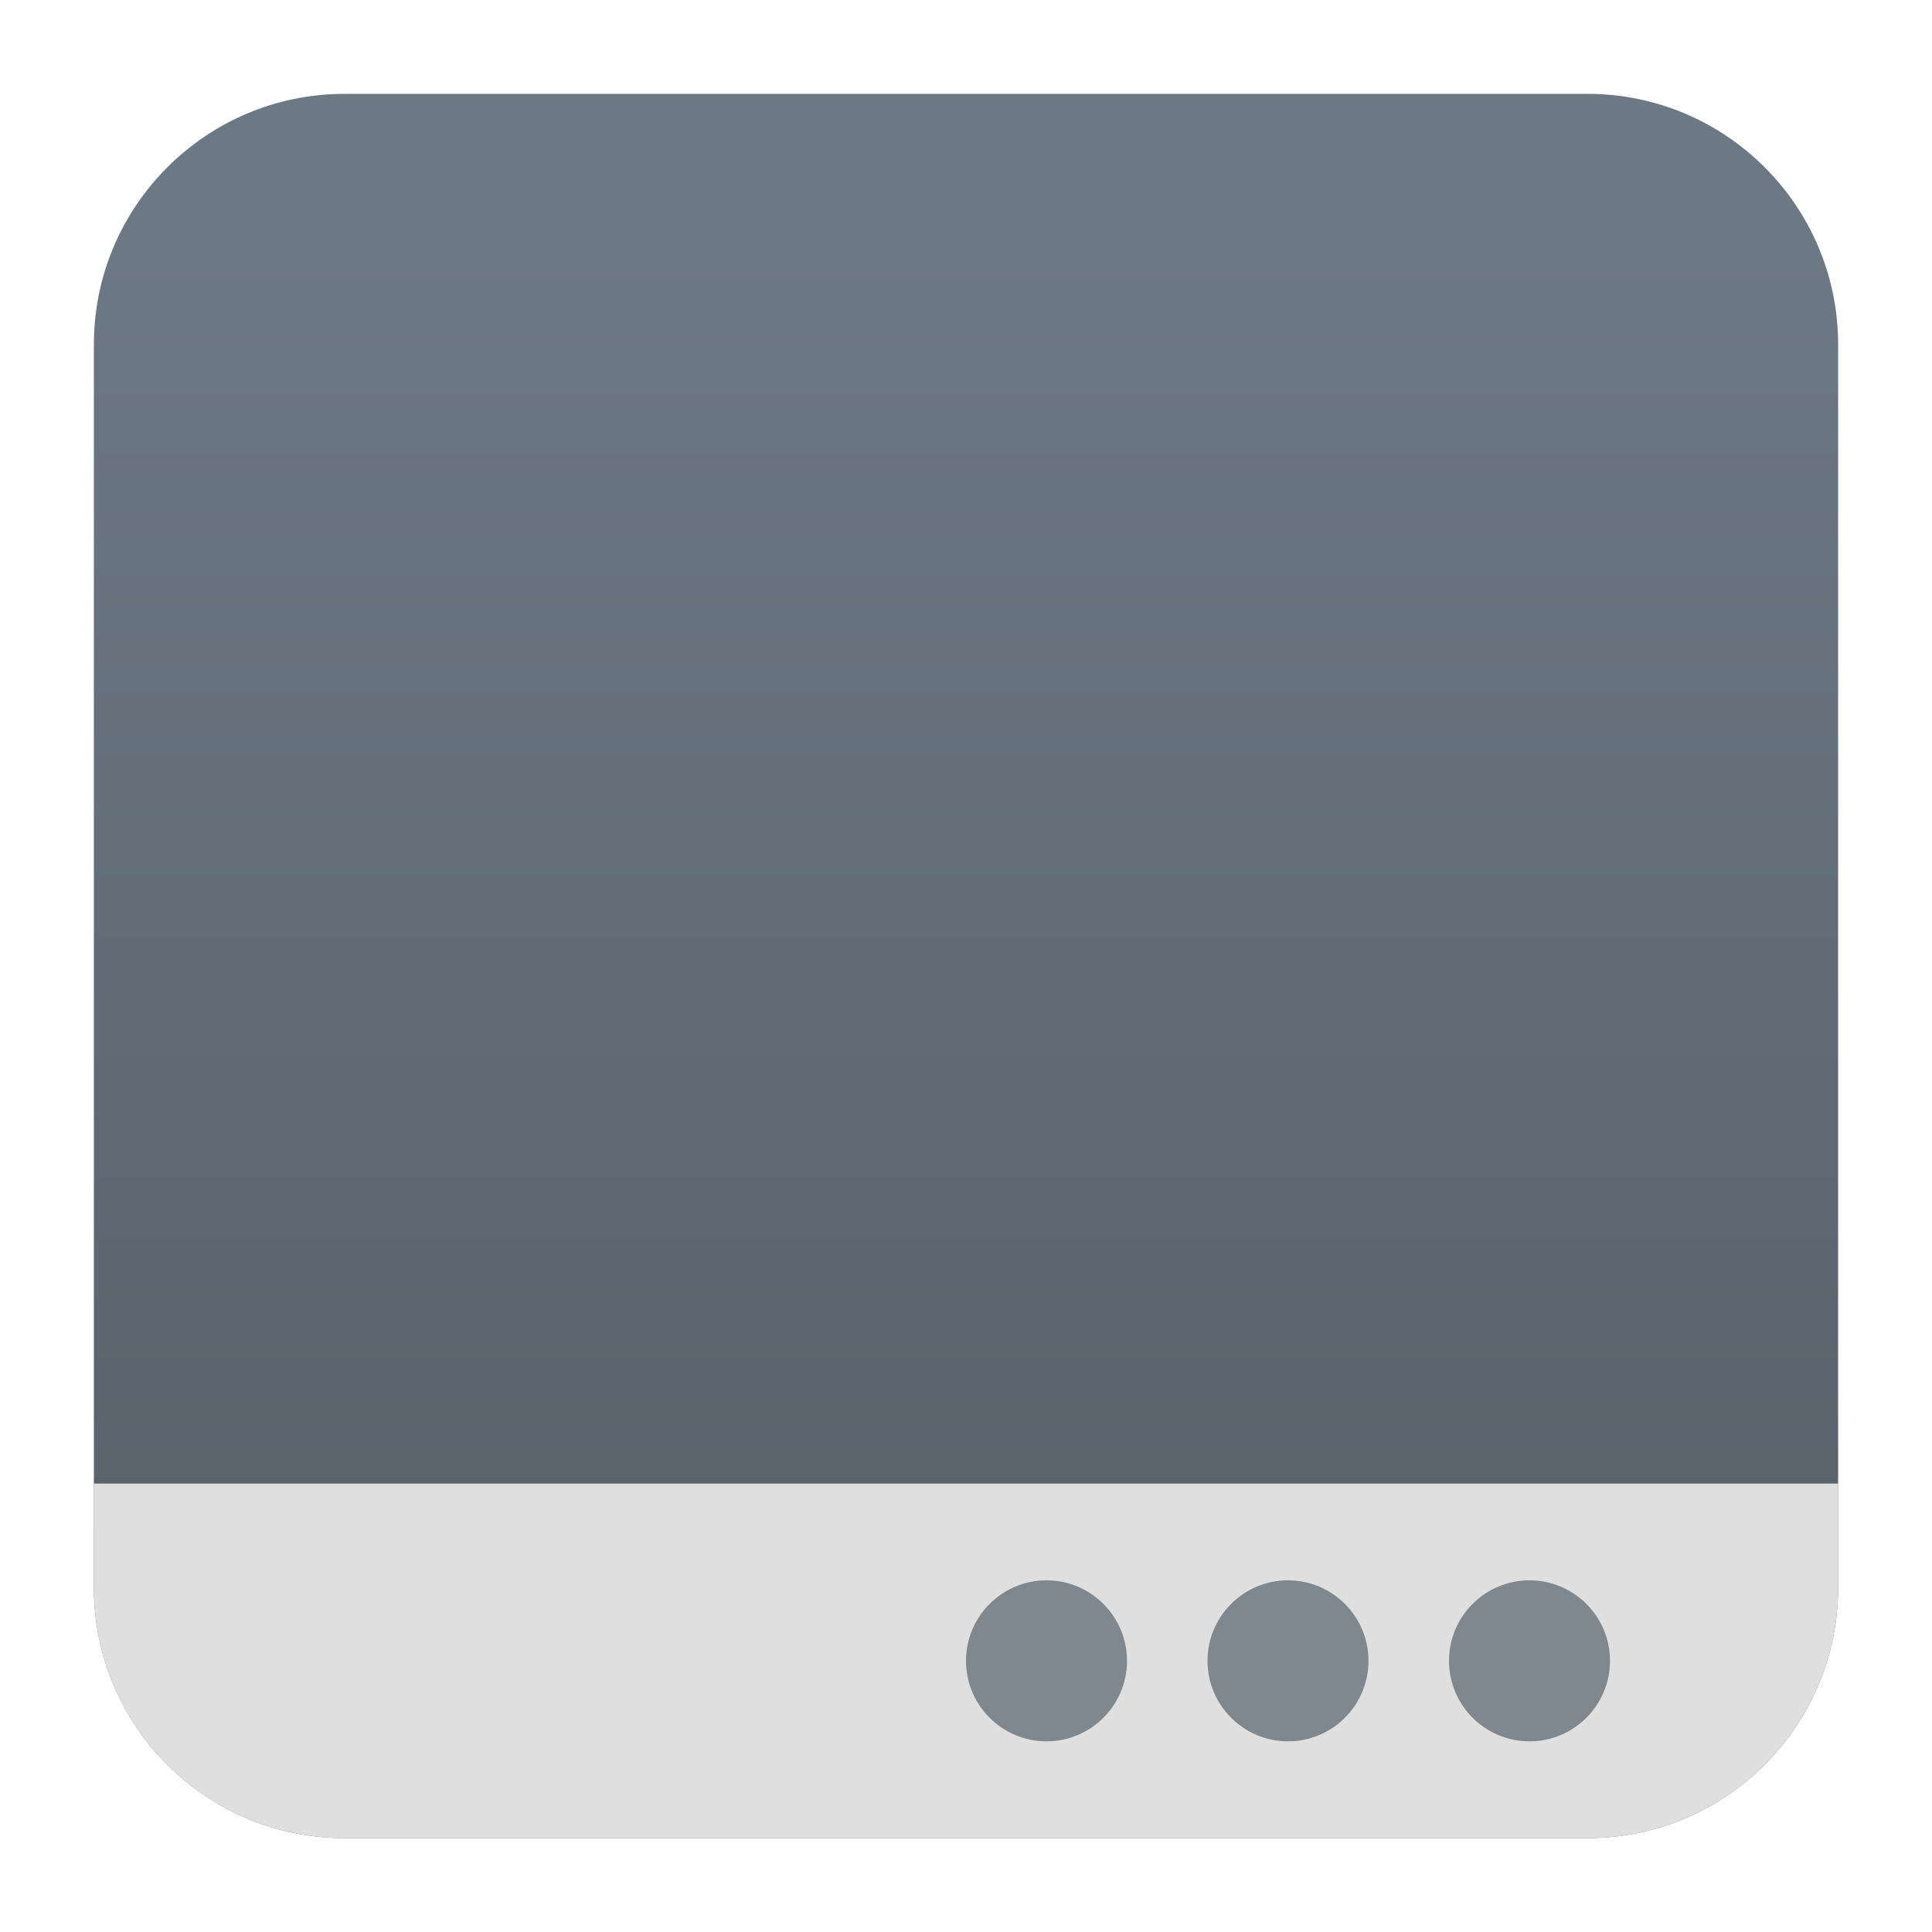
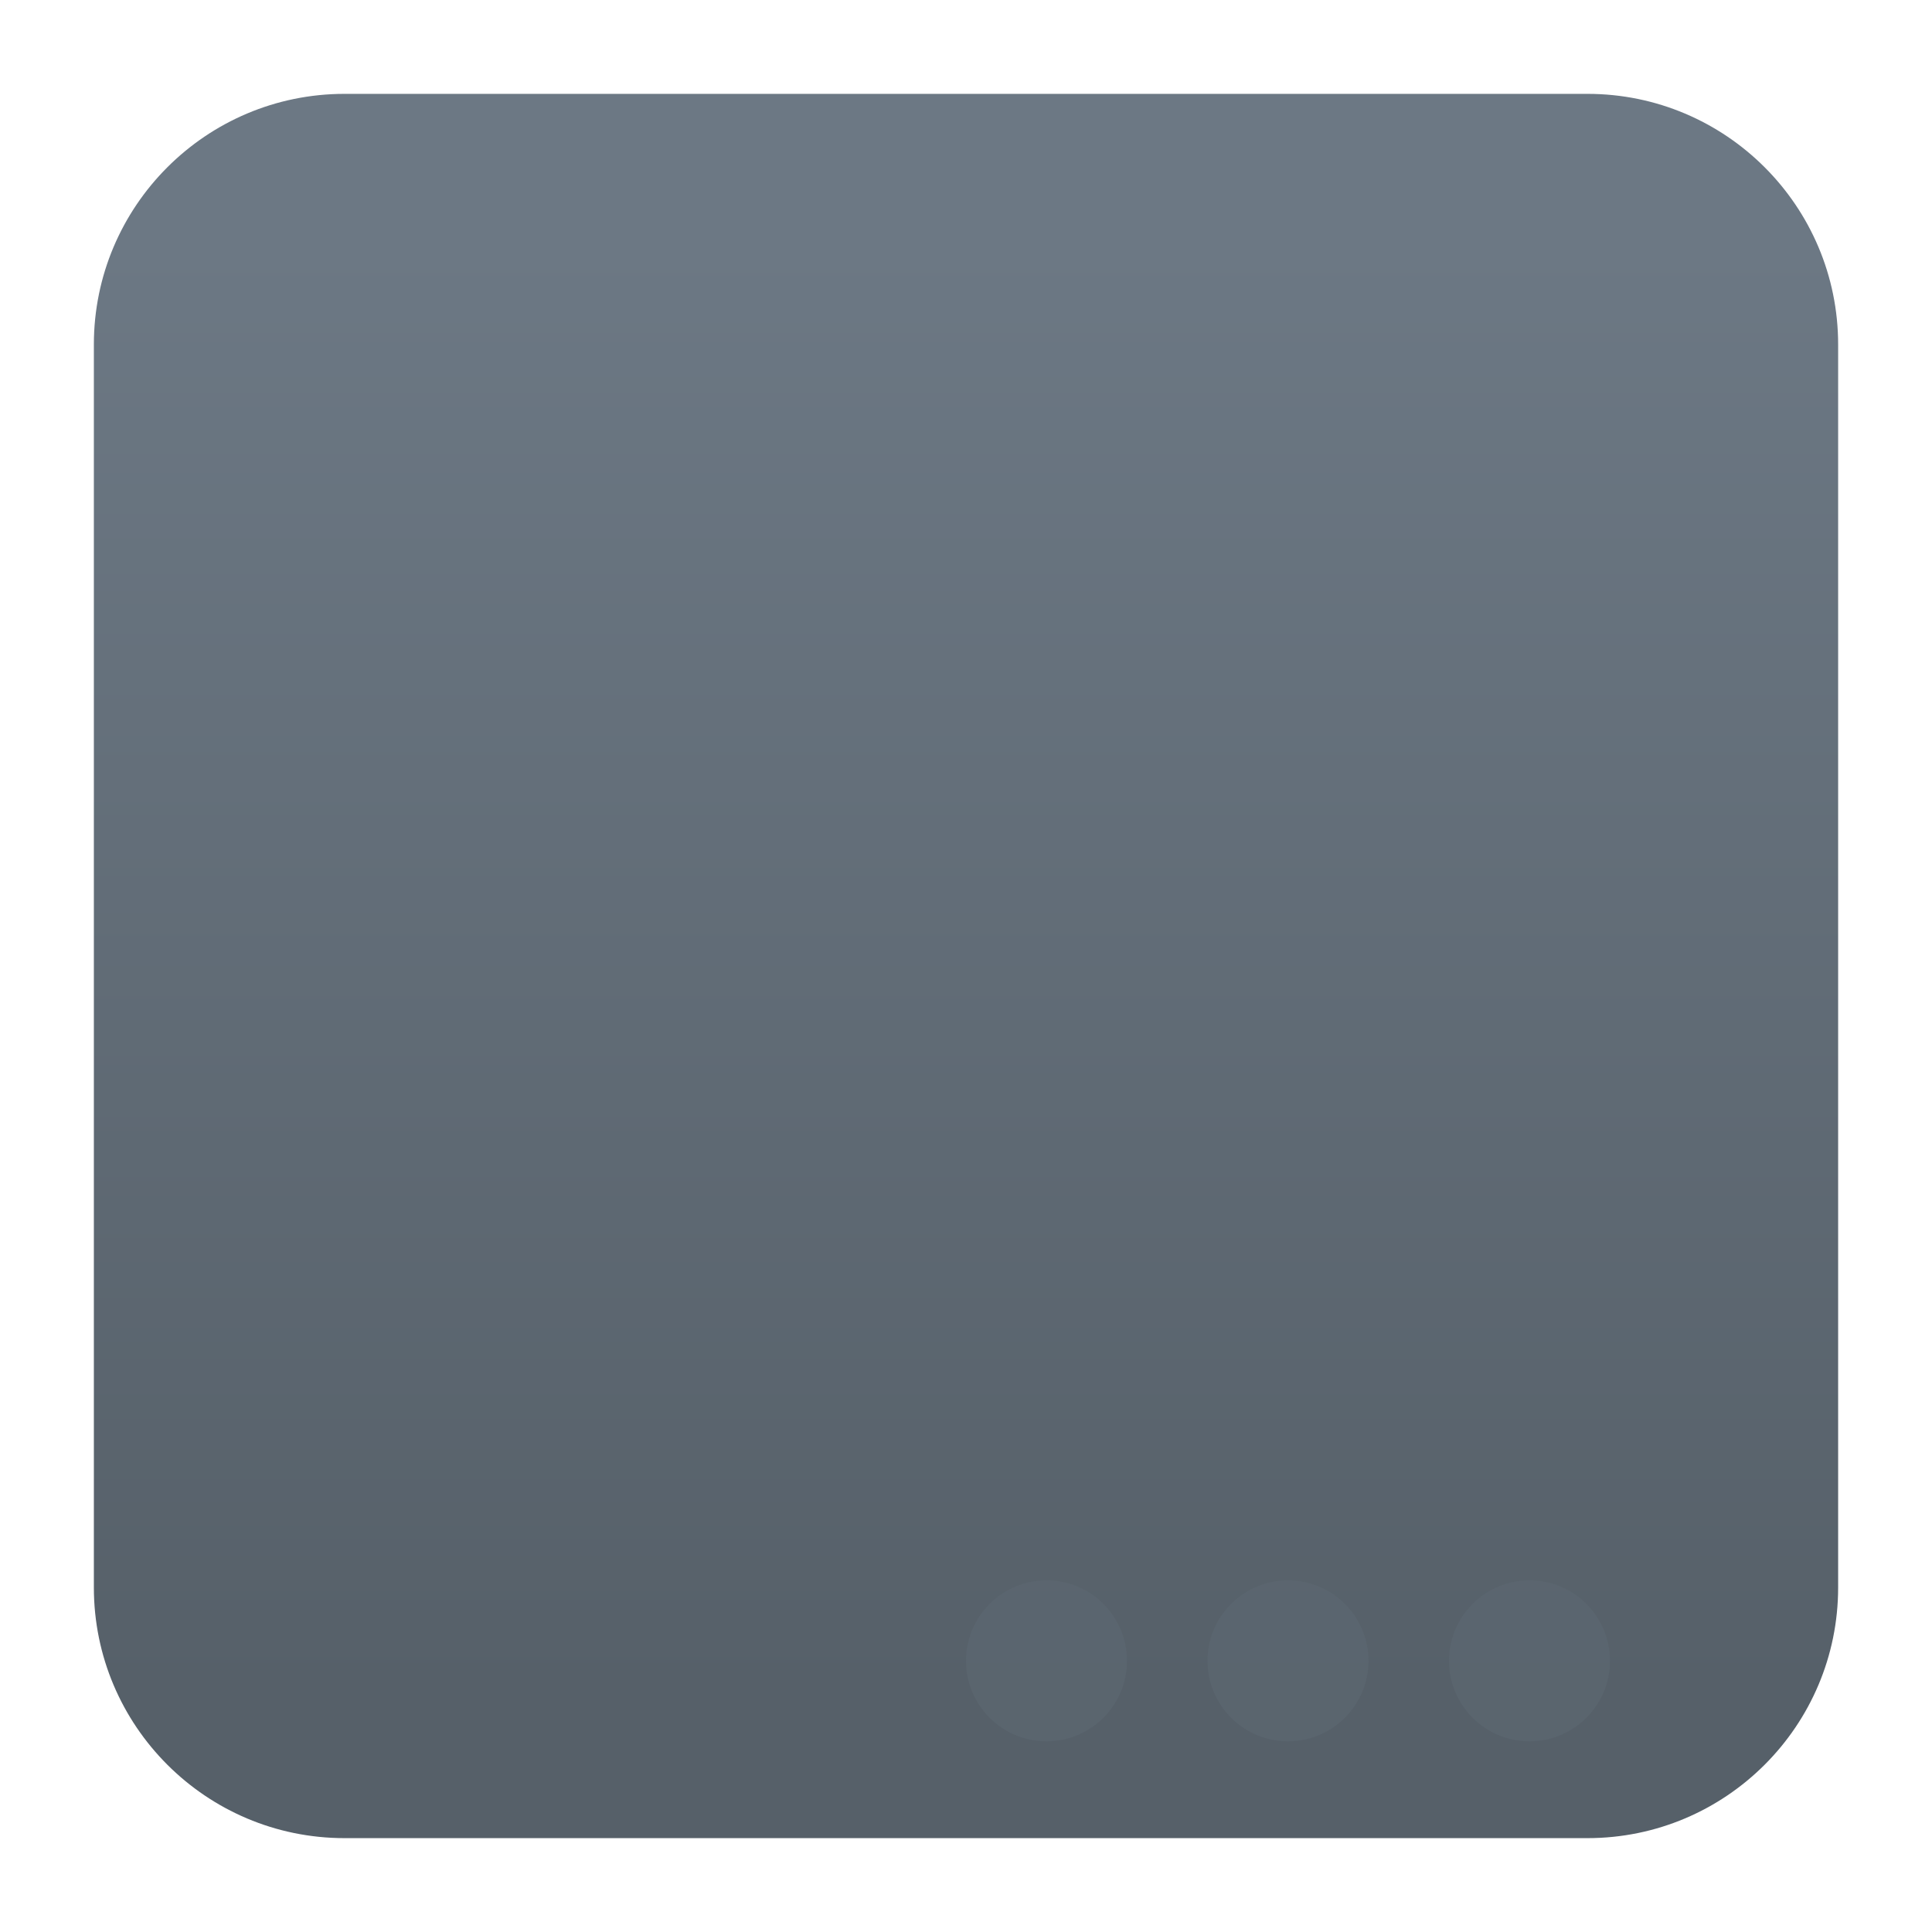
<svg xmlns="http://www.w3.org/2000/svg" clip-rule="evenodd" fill-rule="evenodd" stroke-linejoin="round" stroke-miterlimit="2" viewBox="0 0 48 48">
  <linearGradient id="a" x2="1" gradientTransform="matrix(0 -36.217 36.217 0 703.214 42.119)" gradientUnits="userSpaceOnUse">
    <stop stop-color="#566069" offset="0" />
    <stop stop-color="#6c7884" offset="1" />
  </linearGradient>
  <path d="m39.44 2.332c3.438 0 6.228 2.79 6.228 6.228v30.88c0 3.438-2.79 6.228-6.228 6.228h-30.88c-3.438 0-6.228-2.79-6.228-6.228v-30.88c0-3.438 2.79-6.228 6.228-6.228z" fill="url(#a)" />
-   <path d="m45.668 36.859v2.581c0 3.438-2.79 6.228-6.228 6.228h-30.88c-3.438 0-6.228-2.79-6.228-6.228v-2.581z" fill="#dfdfdf" fill-rule="nonzero" />
  <path d="m26 39.263c1.104 0 2 .896 2 2s-.896 2-2 2-2-.896-2-2 .896-2 2-2zm6 0c1.104 0 2 .896 2 2s-.896 2-2 2-2-.896-2-2 .896-2 2-2zm6 0c1.104 0 2 .896 2 2s-.896 2-2 2-2-.896-2-2 .896-2 2-2z" fill="#5c6771" fill-opacity=".72" />
</svg>